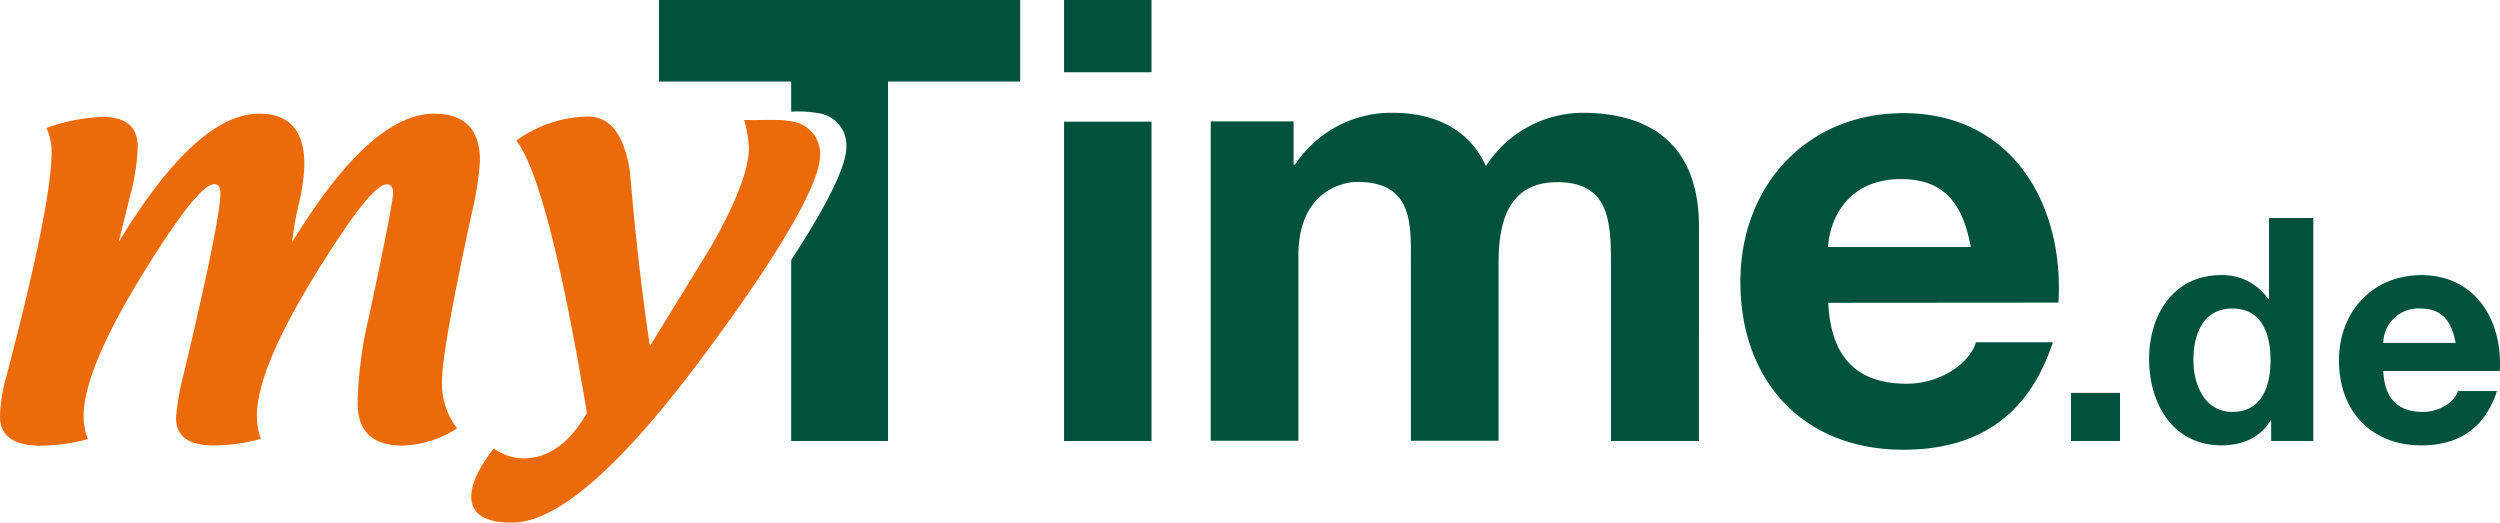
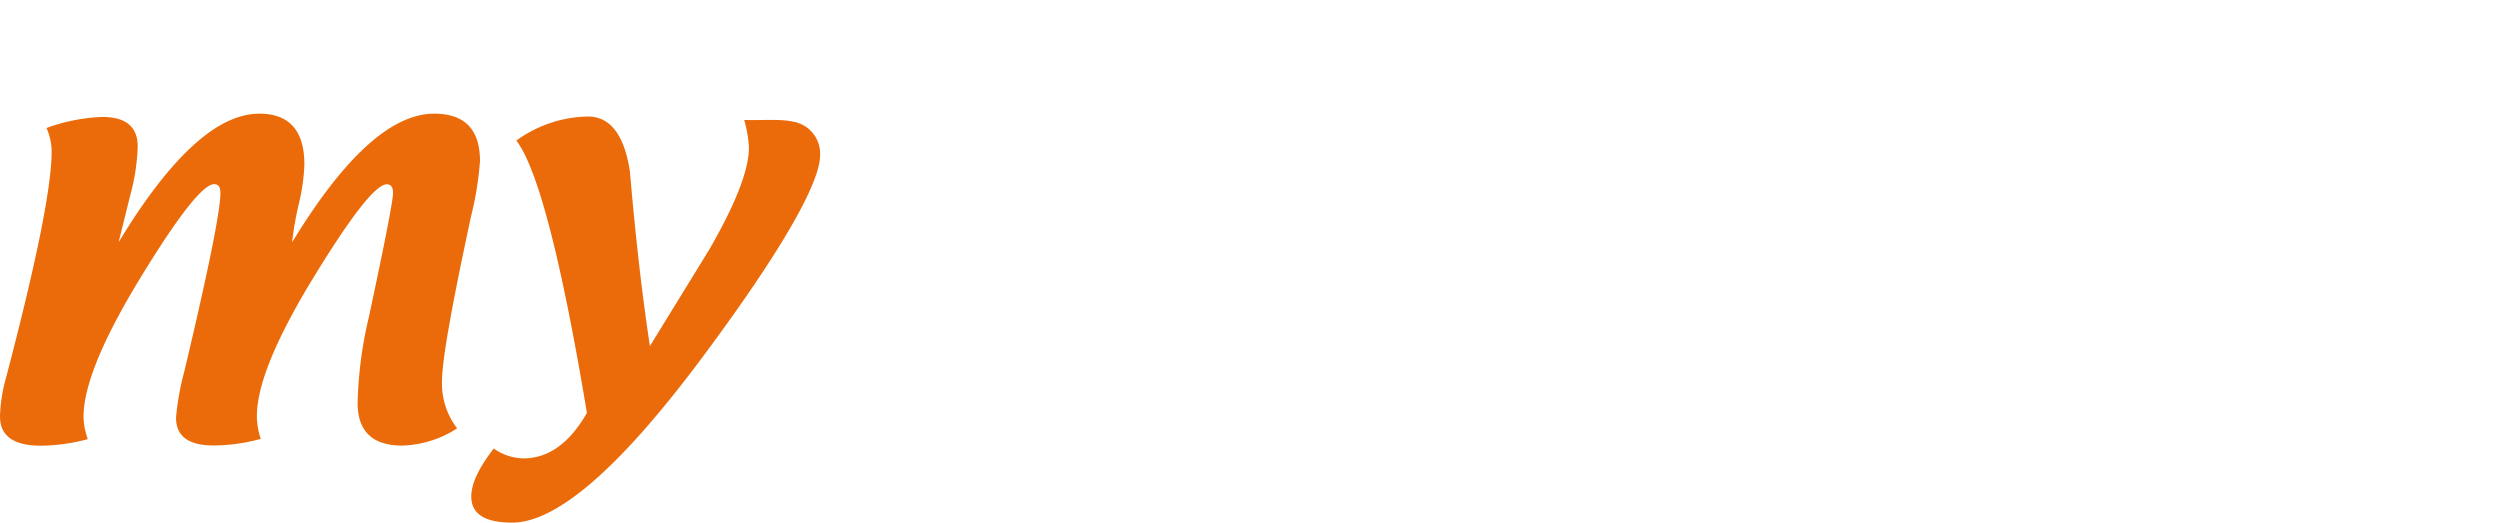
<svg xmlns="http://www.w3.org/2000/svg" data-name="Ebene 1" viewBox="0 0 422.25 88.28">
-   <path fill="#00523d" d="M422.21 62.66c.53-8.38-4-16.19-13.24-16.19-8.28 0-13.92 6.22-13.92 14.4 0 8.44 5.32 14.35 13.92 14.35 6.17 0 10.66-2.74 12.77-9.18h-6.6c-.47 1.69-2.9 3.53-5.91 3.53-4.16 0-6.48-2.16-6.69-6.91Zm-7.49-4.74h-12.18a5.9 5.9 0 0 1 6.22-5.81c3.64 0 5.28 2 6 5.81ZM383.6 74.48h7.12V36.82h-7.49v13.71h-.1a9.39 9.39 0 0 0-8.07-4.06c-8 0-12.08 6.81-12.08 14.14 0 7.54 4 14.61 12.23 14.61 3.48 0 6.54-1.27 8.29-4.22h.1v3.48Zm-.1-13.71c0 4.48-1.48 8.8-6.44 8.8-4.64 0-6.59-4.48-6.59-8.75 0-4.49 1.68-8.71 6.59-8.71s6.43 4.24 6.43 8.66Zm-33.71 13.71h8.28v-8.13h-8.28v8.12Zm-2.12-23.37c1-16.58-7.82-32-26.19-32-16.37 0-27.53 12.31-27.53 28.48 0 16.69 10.53 28.37 27.53 28.37 12.21 0 21.08-5.42 25.25-18.15h-13c-.94 3.34-5.74 7-11.68 7-8.25 0-12.84-4.28-13.25-13.67Zm-14.81-9.39h-24.1c.21-4.17 2.92-11.47 12.31-11.47 7.2 0 10.43 4 11.79 11.47Zm-60.72 32.76h14.82V38.35c0-14-8.24-19.3-19.72-19.3a19.57 19.57 0 0 0-16.27 9c-2.92-6.47-9-9-15.75-9a19.49 19.49 0 0 0-16.49 8.76h-.24v-7.3h-14v53.93h14.81v-31.3c0-10.53 7.09-12.41 10-12.41 9.39 0 9 7.2 9 13.46v30.25h14.81v-30c0-6.78 1.56-13.67 9.91-13.67s9.07 5.95 9.07 13.15v30.56Zm-92.42 0h14.77V20.55h-14.77v53.93Zm0-62.28h14.77V0h-14.77v12.2Zm-29.73 1.57h22.32V0h-61v13.77h22.32v5.08a21.28 21.28 0 0 1 4.76.29 5.46 5.46 0 0 1 4.56 5.71c0 3.1-3.06 9.51-9.32 19.07v30.56h16.36V13.77Z" />
  <path fill="#eb6b0a" d="M44.06 74.12a30.5 30.5 0 0 1-8 1.12q-6.33 0-6.33-4.7a45.39 45.39 0 0 1 1.4-7.8q6.1-25.65 6.1-30.16c0-1-.35-1.47-1.06-1.47q-2.79 0-12.41 15.74t-9.65 23.5a11.68 11.68 0 0 0 .72 3.82 31.88 31.88 0 0 1-7.9 1.11Q0 75.28 0 70.33a26.31 26.31 0 0 1 1-6.46q7.72-29.36 7.72-38.25a9.85 9.85 0 0 0-.87-4 30.79 30.79 0 0 1 9.41-1.87q6 0 6 5a35.09 35.09 0 0 1-1.23 8.11l-2 8.06Q33.19 19.2 43.8 19.2q7.6 0 7.61 8.57a32.49 32.49 0 0 1-.92 6.58 53.64 53.64 0 0 0-1.15 6.57q13.23-21.72 24-21.72 7.73 0 7.73 8a54.31 54.31 0 0 1-1.48 9.21q-4.92 22.74-4.93 27.85a12.45 12.45 0 0 0 2.55 8.09 18 18 0 0 1-9.25 2.91q-7.56 0-7.56-7.2a68.66 68.66 0 0 1 1.87-14.36q4.11-19.18 4.11-21.1c0-1-.35-1.47-1.06-1.47q-2.75 0-12.37 15.74t-9.56 23.48a12.36 12.36 0 0 0 .67 3.82ZM87.2 23.75a21.16 21.16 0 0 1 12.09-4.07q5.67 0 7.1 9.25 1.44 16.8 3.38 29.52l10-16.26q6.72-11.61 6.72-17.26a20 20 0 0 0-.8-4.67c3.09.09 6.24-.2 8.26.29a5.47 5.47 0 0 1 4.56 5.71c0 4.55-6.37 16-20.12 34.41s-24.38 27.6-31.9 27.6c-4.6 0-6.89-1.47-6.89-4.41 0-2.15 1.26-4.85 3.8-8.11a8.85 8.85 0 0 0 5 1.67q6.33 0 10.73-7.68-6.47-38.85-11.92-46Z" />
</svg>